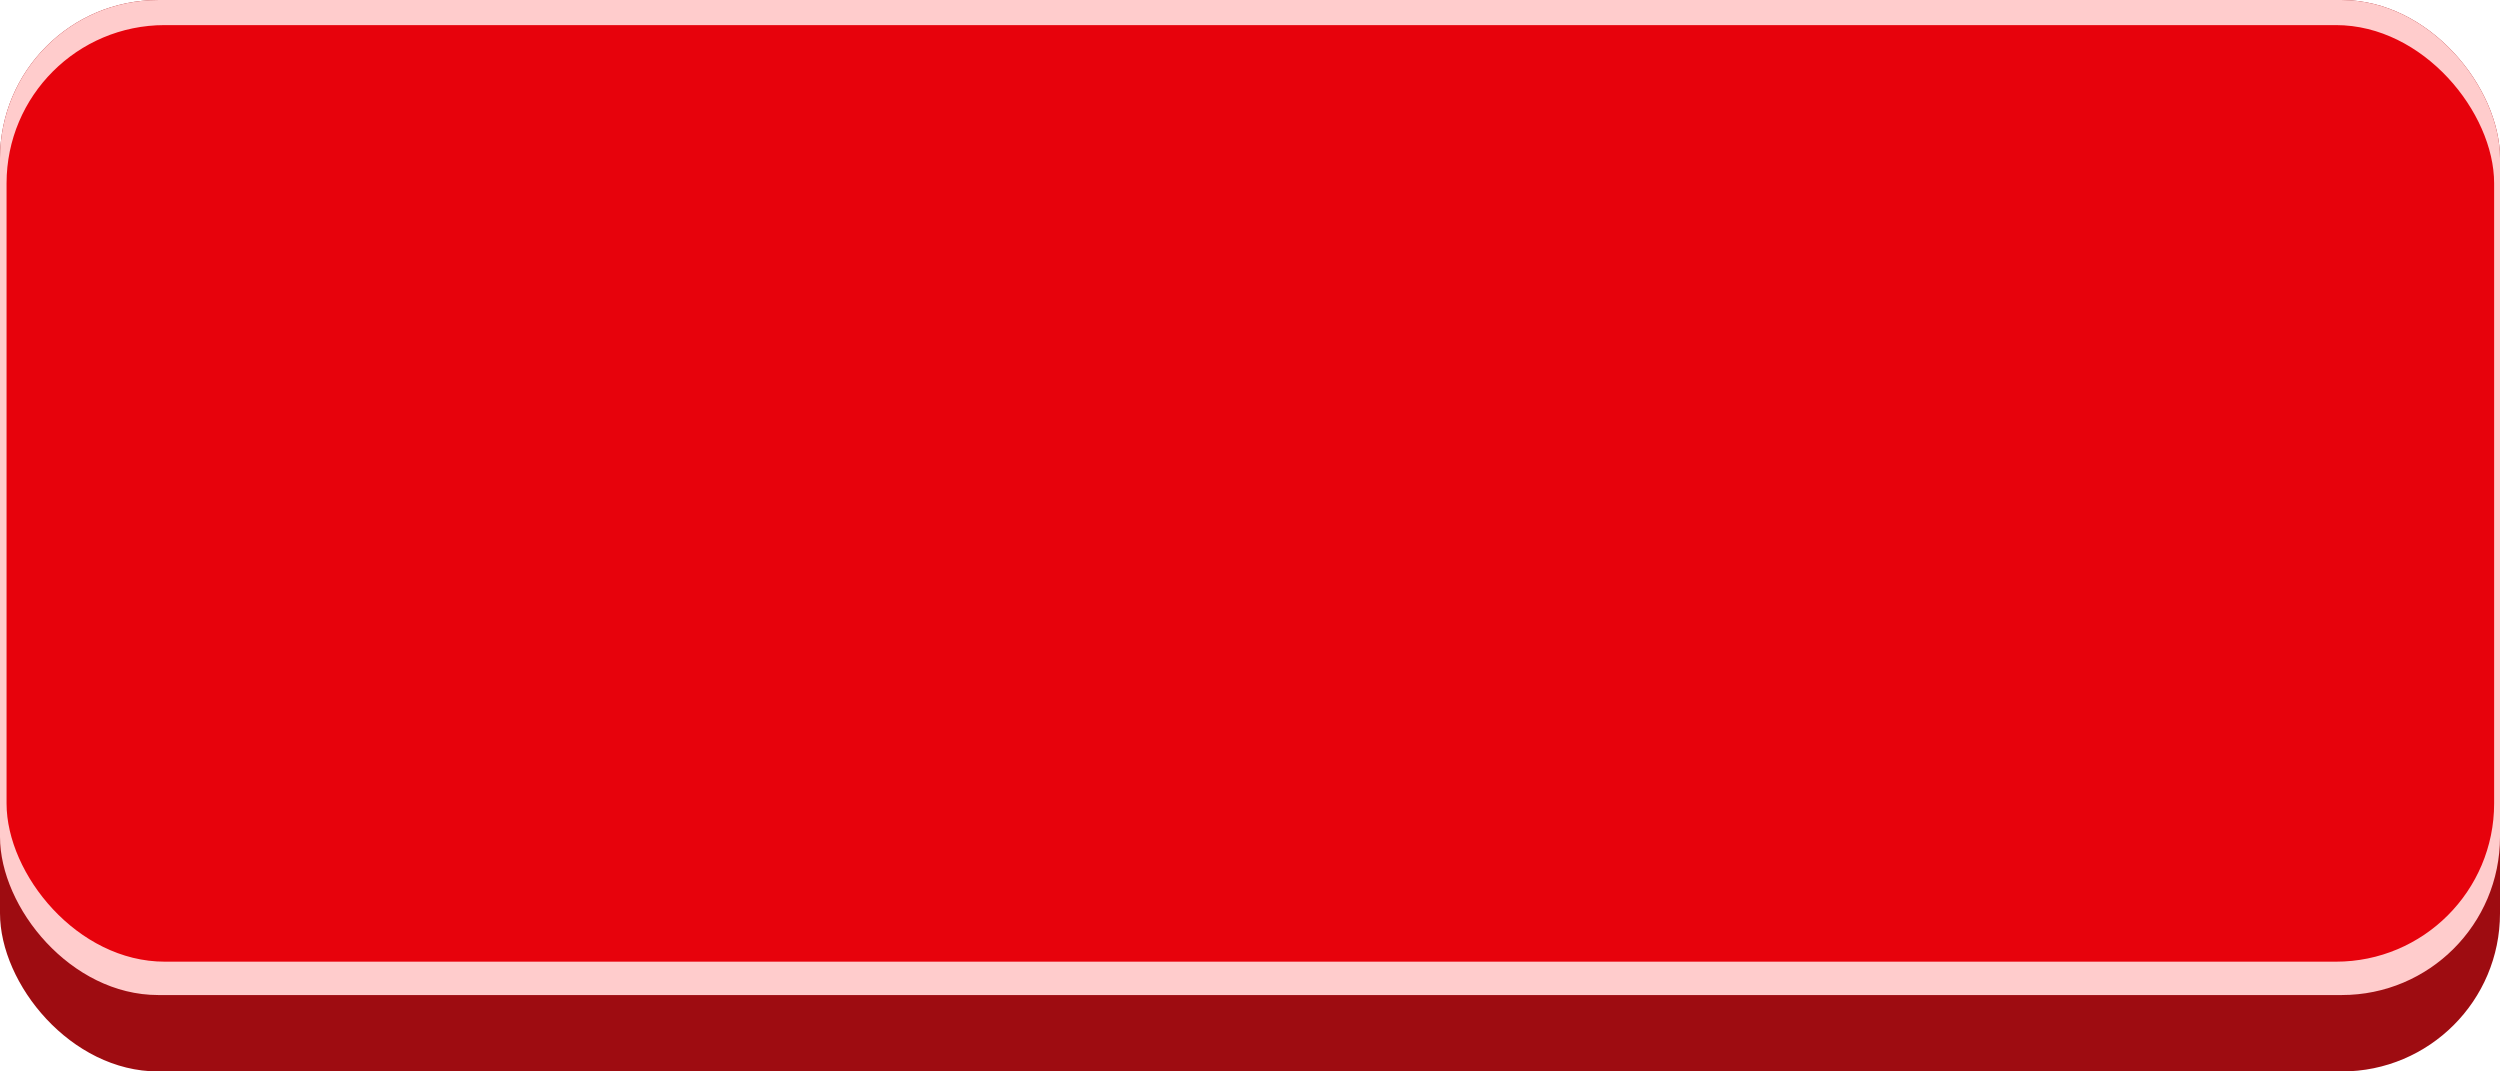
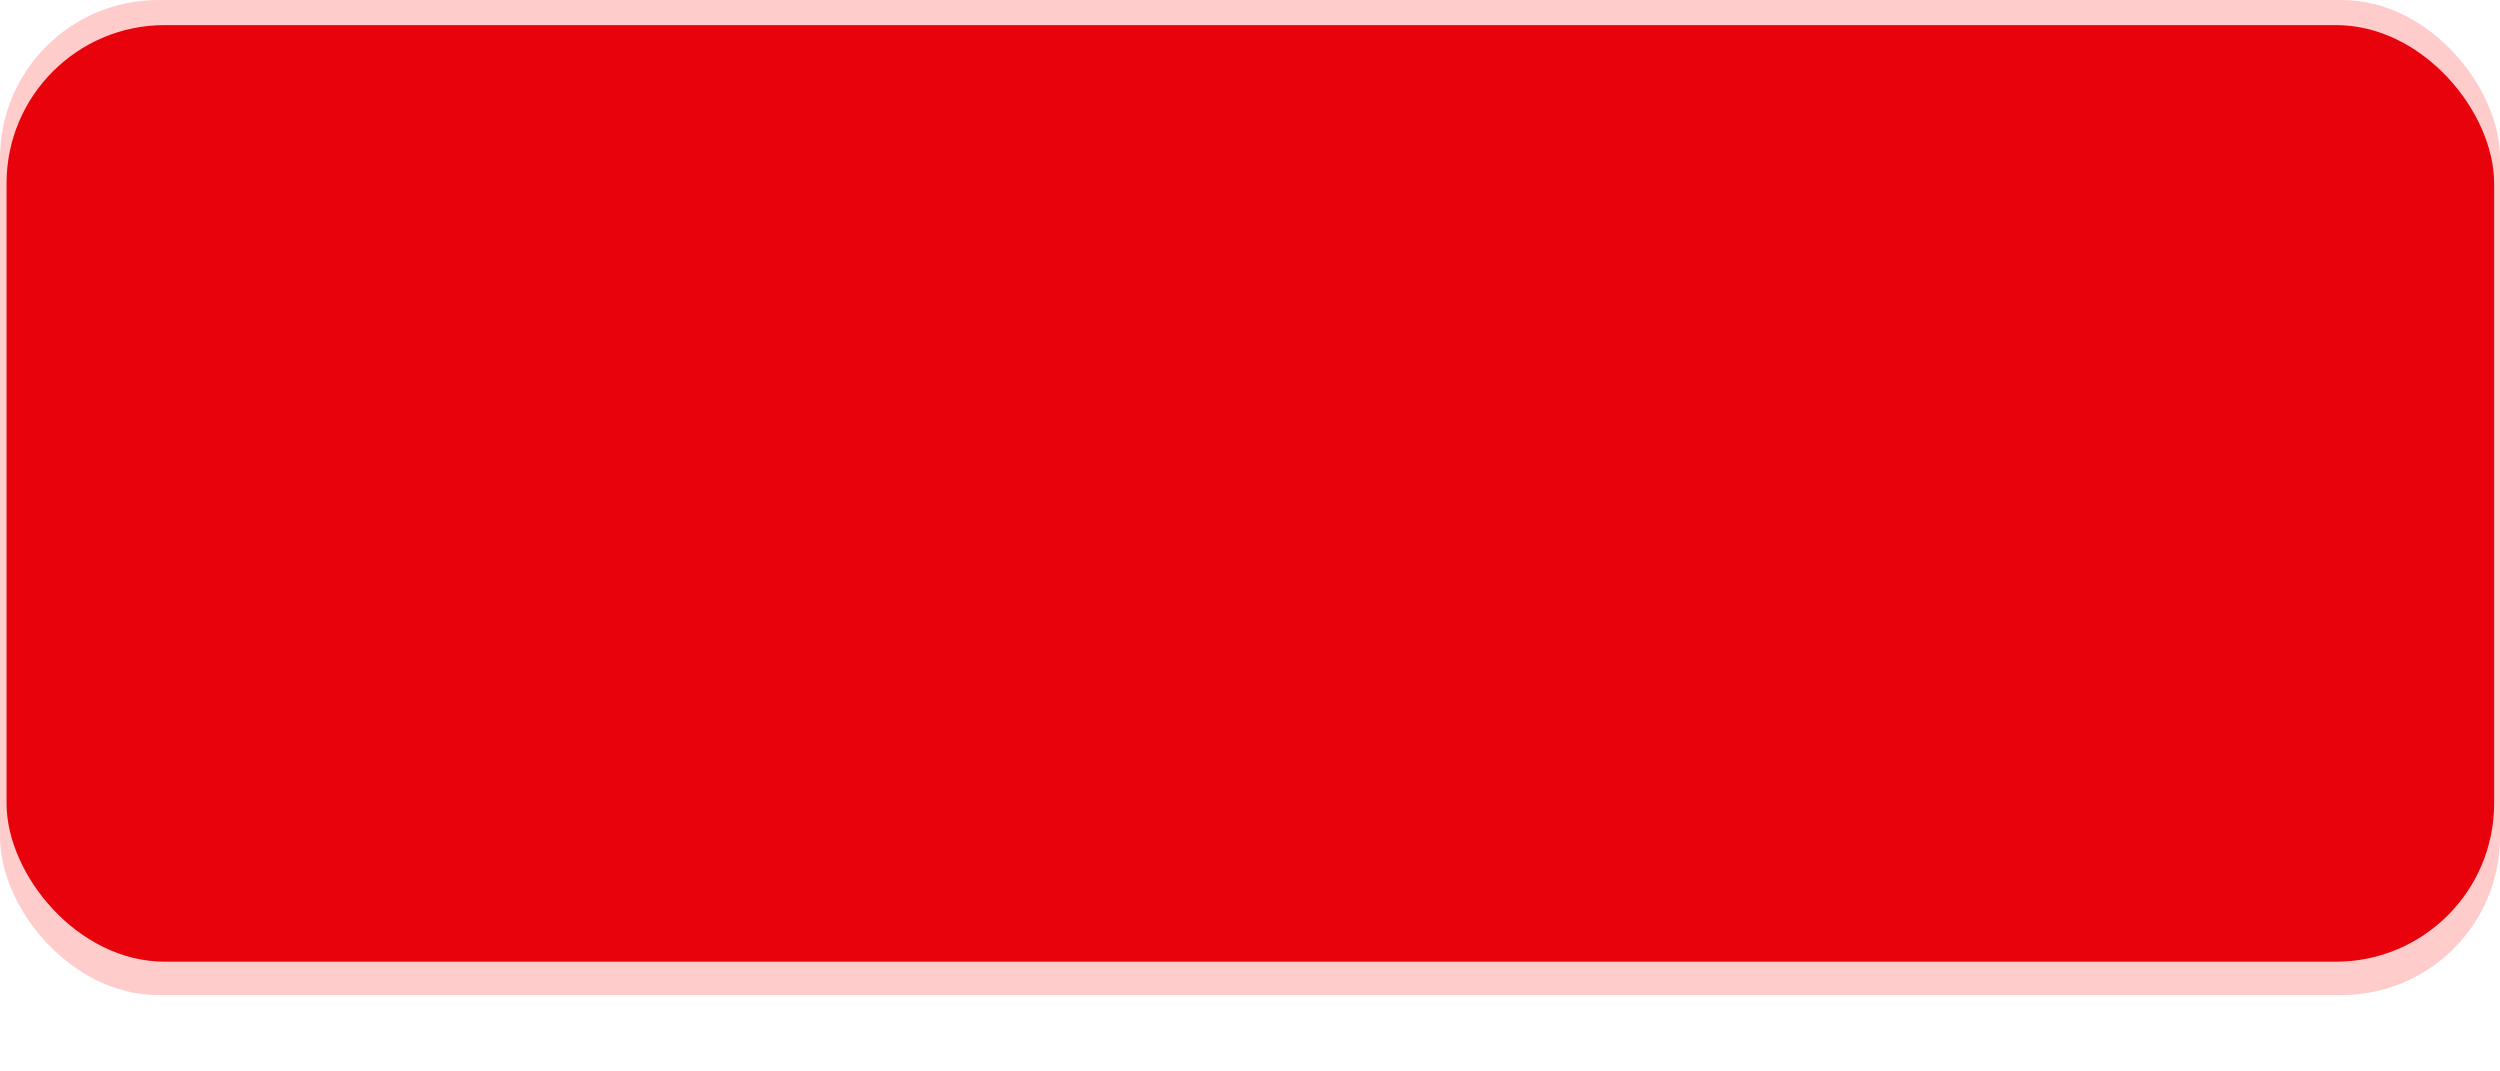
<svg xmlns="http://www.w3.org/2000/svg" xmlns:ns1="http://www.inkscape.org/namespaces/inkscape" xmlns:ns2="http://sodipodi.sourceforge.net/DTD/sodipodi-0.dtd" xml:space="preserve" width="29.378mm" height="12.591mm" style="shape-rendering:geometricPrecision; text-rendering:geometricPrecision; image-rendering:optimizeQuality; fill-rule:evenodd; clip-rule:evenodd" viewBox="0 0 213.035 91.3" id="svg2" version="1.1" ns1:version="0.48.3.1 r9886" ns2:docname="47.svg">
  <ns2:namedview pagecolor="#ffffff" bordercolor="#666666" borderopacity="1" objecttolerance="10" gridtolerance="10" guidetolerance="10" ns1:pageopacity="0" ns1:pageshadow="2" ns1:window-width="1440" ns1:window-height="844" id="namedview16" showgrid="false" ns1:zoom="8.3384011" ns1:cx="60.562809" ns1:cy="16.377517" ns1:window-x="-4" ns1:window-y="-4" ns1:window-maximized="1" ns1:current-layer="svg2" />
  <defs id="defs4">
    <style type="text/css" id="style6">
   
    .fil0 {fill:#9E0C11}
    .fil2 {fill:#E7020C}
    .fil1 {fill:#FFCCCC}
   
  </style>
  </defs>
  <g id="shadow" ns1:label="#g3004">
-     <rect class="fil0" x="0" y="0" width="213.035" height="91.301" rx="13.48" ry="13.48" id="rect10" style="fill:#9e0c11" />
-   </g>
+     </g>
  <g id="dark" ns1:label="#g3001">
    <rect class="fil1" x="0" y="0" width="213.035" height="84.789" rx="13.48" ry="13.48" id="rect12" style="fill:#ffcccc" />
  </g>
  <g id="light" ns1:label="#g2998">
    <rect class="fil2" x="0.559" y="2.137" width="211.976" height="79.809" rx="13.48" ry="13.48" id="rect14" style="fill:#e7020c" />
  </g>
</svg>